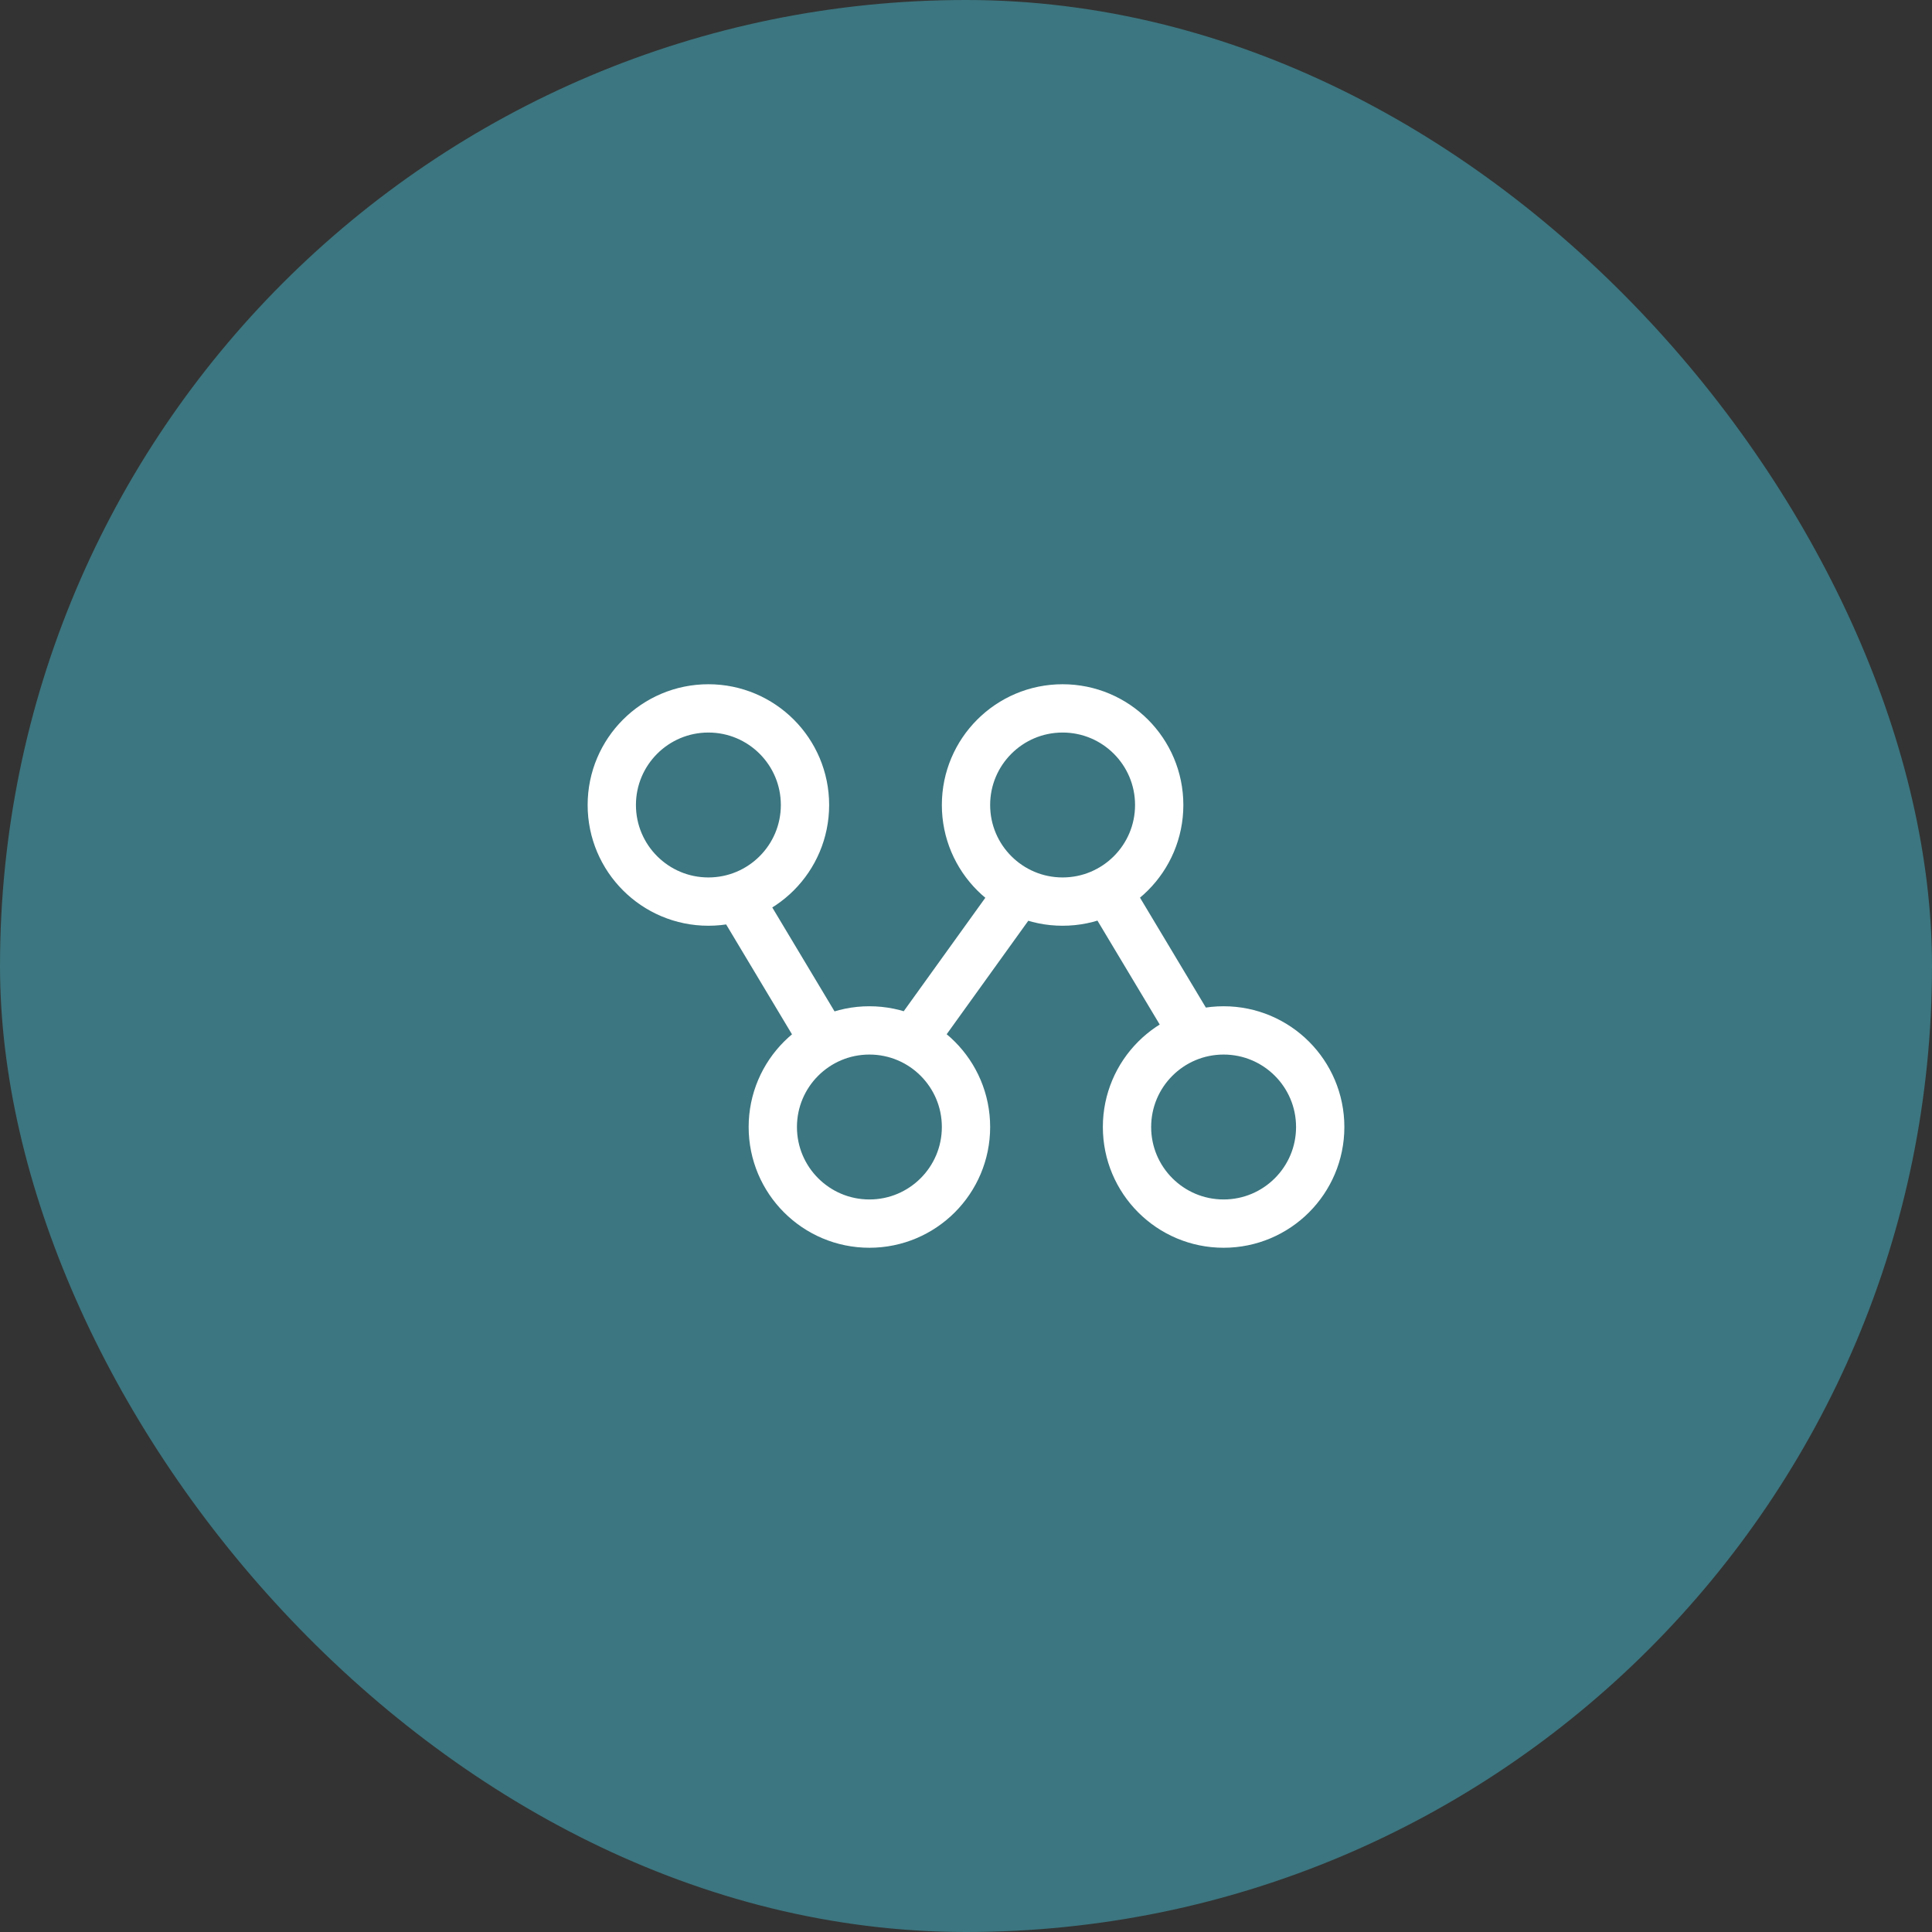
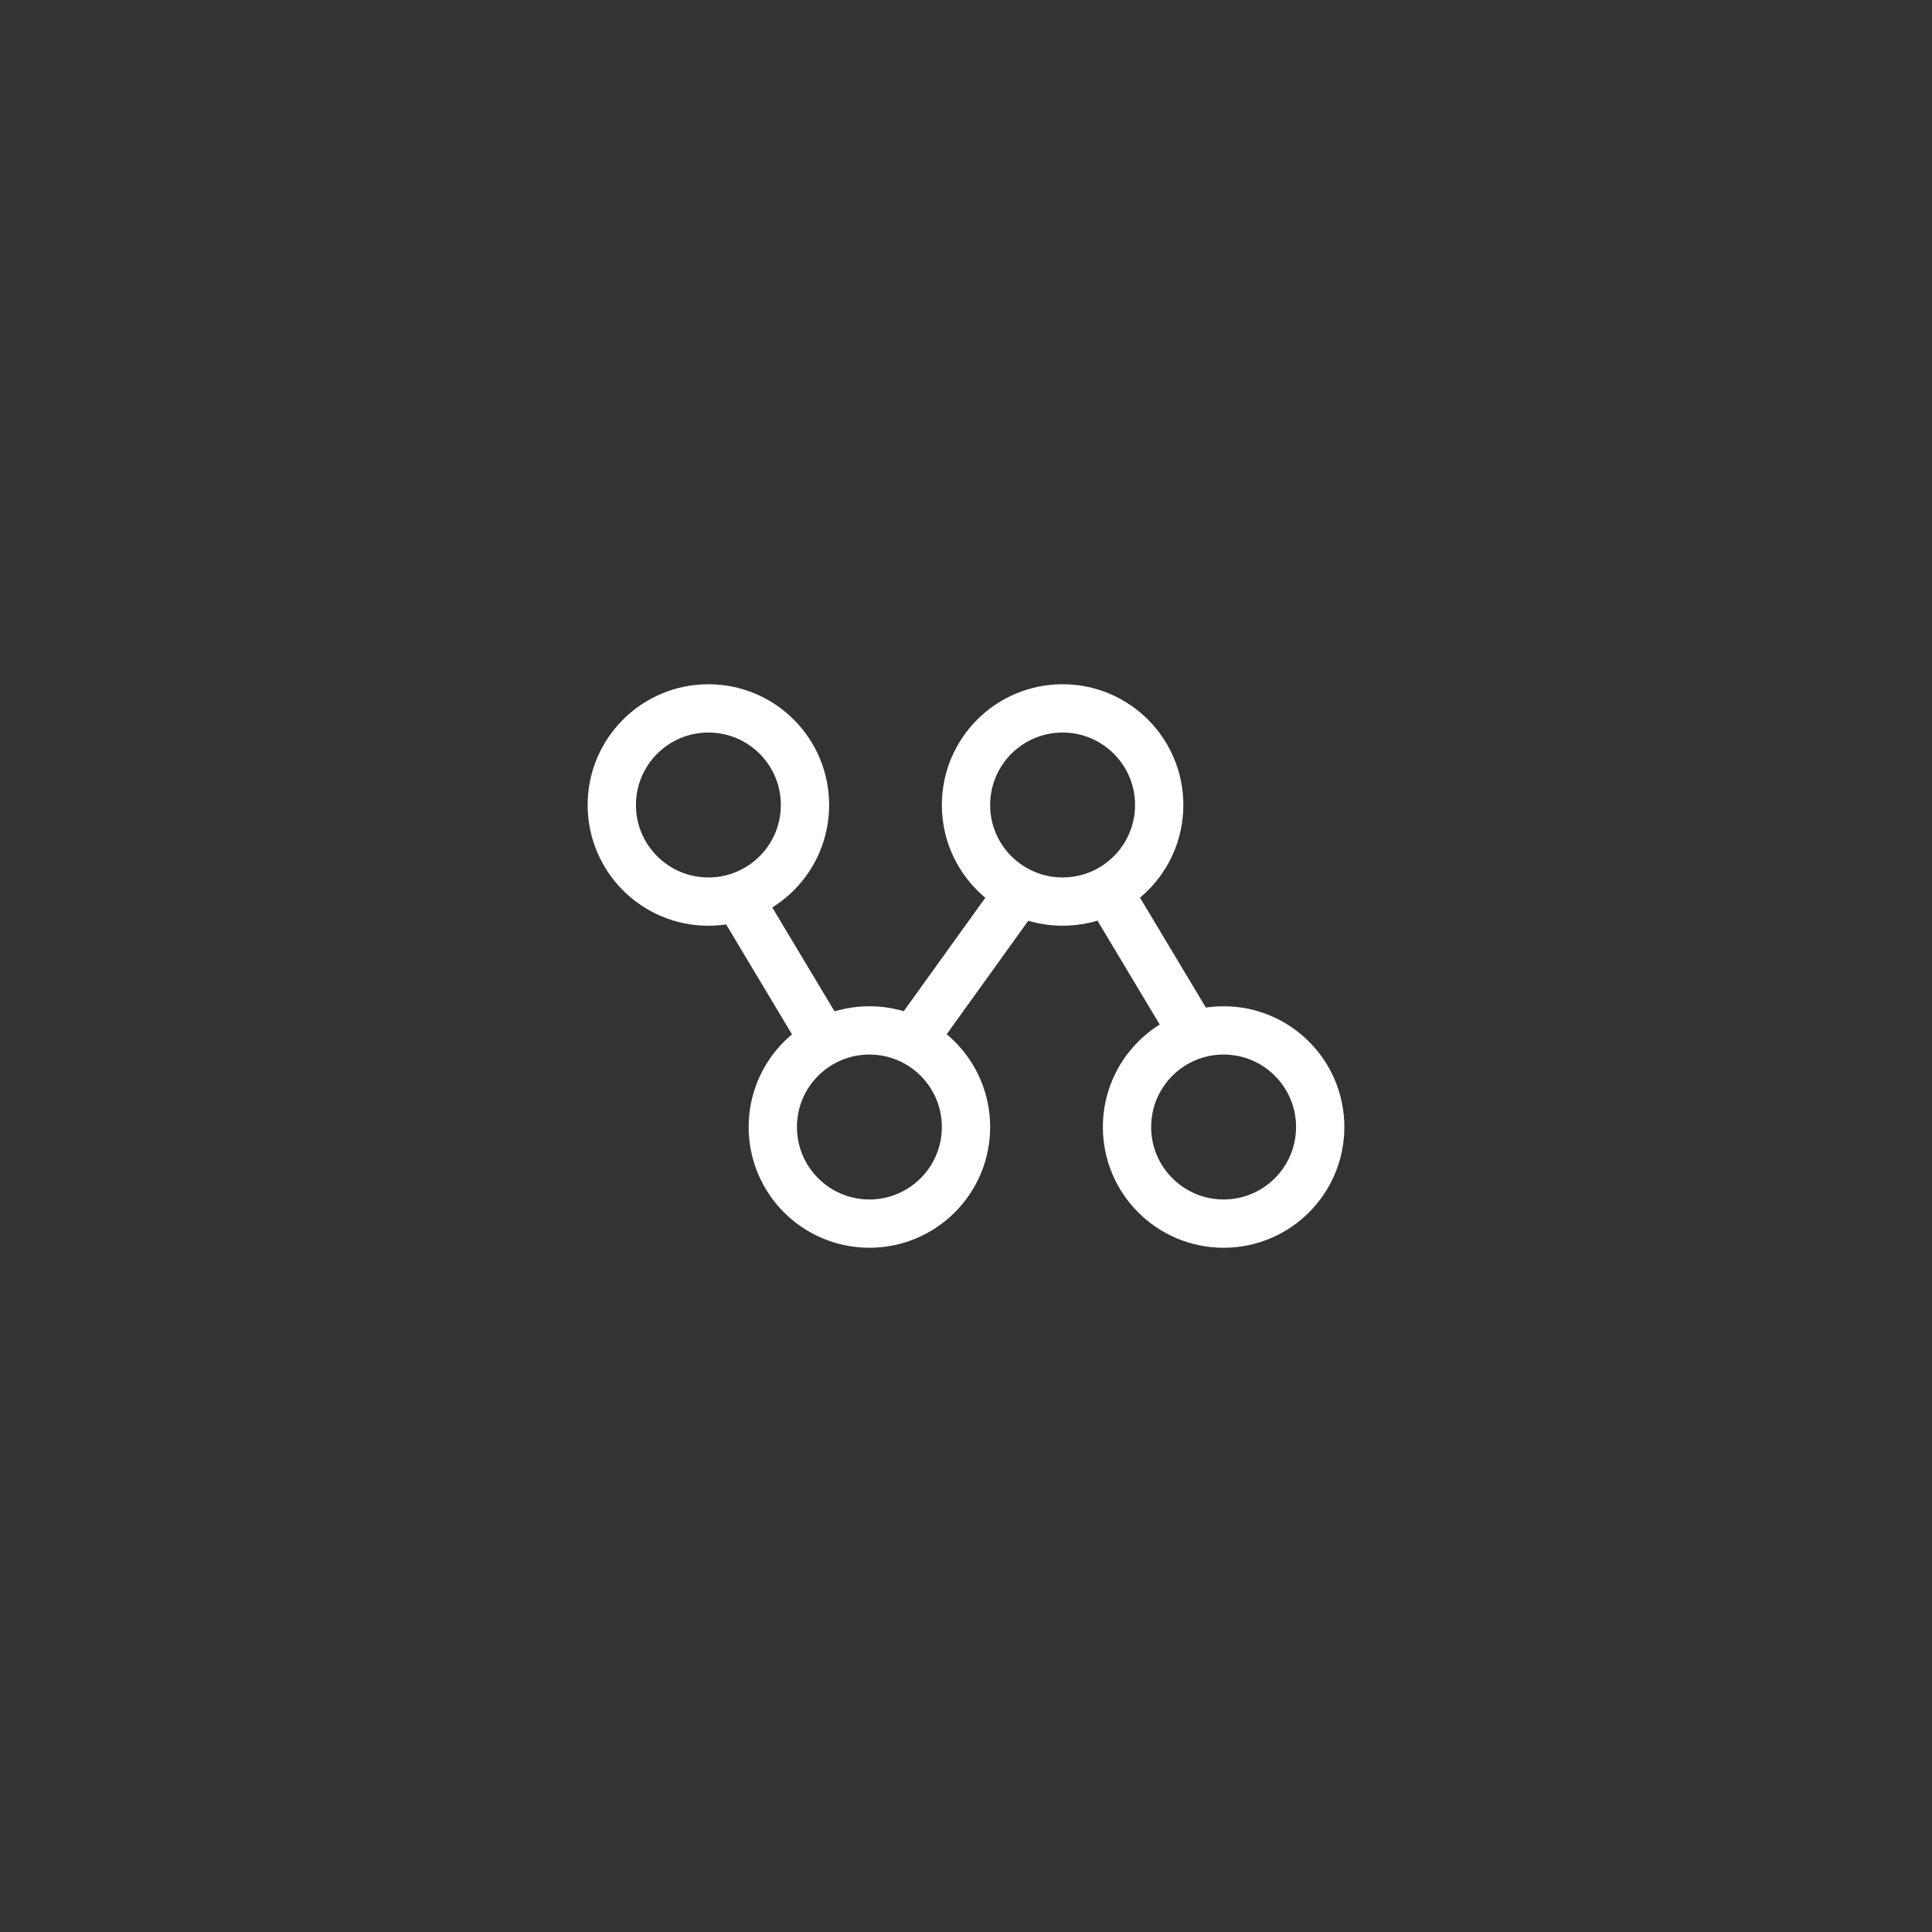
<svg xmlns="http://www.w3.org/2000/svg" width="80" height="80" viewBox="0 0 80 80" fill="none">
  <rect x="0" y="0" width="80" height="80" fill="#333333" stroke="none" />
-   <rect width="80" height="80" rx="40" fill="#3C7680" />
  <path d="M33.863 42.667L30.667 37.333M41.918 37.333L38.082 42.667M49.333 42.667L46.137 37.333M33.333 33.333C33.333 35.542 31.543 37.333 29.333 37.333C27.124 37.333 25.333 35.542 25.333 33.333C25.333 31.124 27.124 29.333 29.333 29.333C31.543 29.333 33.333 31.124 33.333 33.333ZM40 46.667C40 48.876 38.209 50.667 36 50.667C33.791 50.667 32 48.876 32 46.667C32 44.457 33.791 42.667 36 42.667C38.209 42.667 40 44.457 40 46.667ZM48 33.333C48 35.542 46.209 37.333 44 37.333C41.791 37.333 40 35.542 40 33.333C40 31.124 41.791 29.333 44 29.333C46.209 29.333 48 31.124 48 33.333ZM54.667 46.667C54.667 48.876 52.876 50.667 50.667 50.667C48.458 50.667 46.667 48.876 46.667 46.667C46.667 44.457 48.458 42.667 50.667 42.667C52.876 42.667 54.667 44.457 54.667 46.667Z" stroke="white" stroke-width="2" stroke-linecap="round" />
</svg>